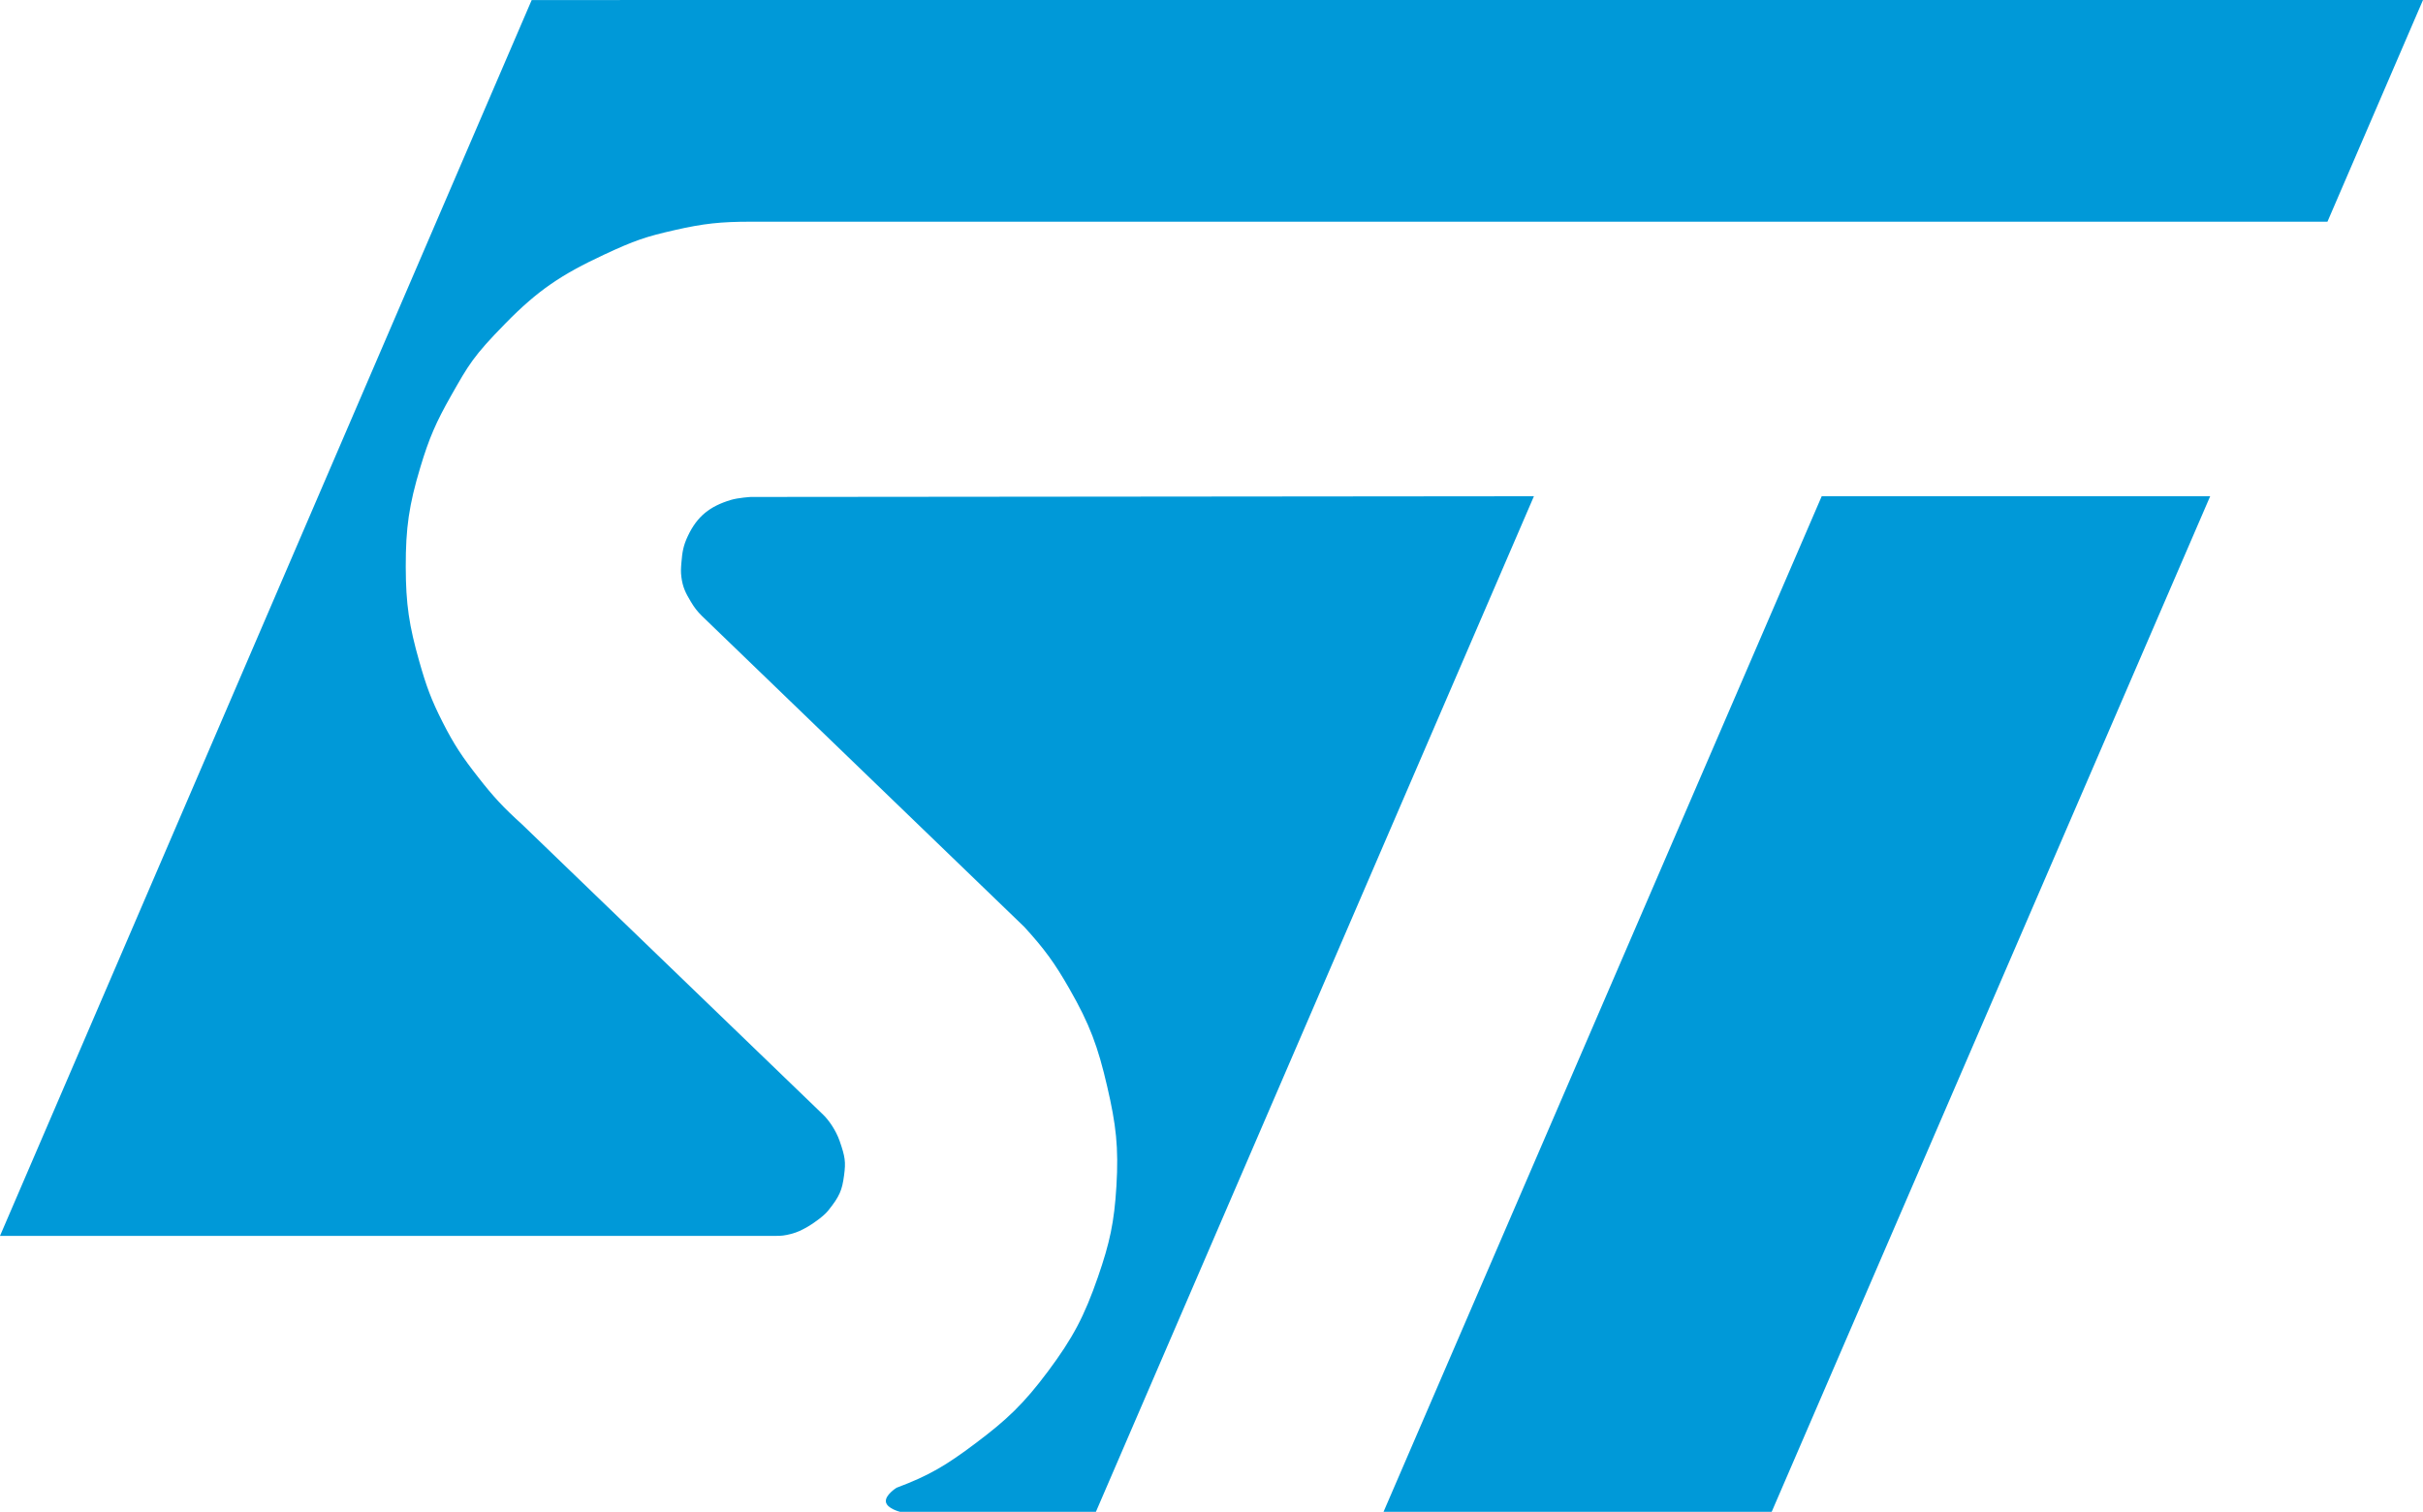
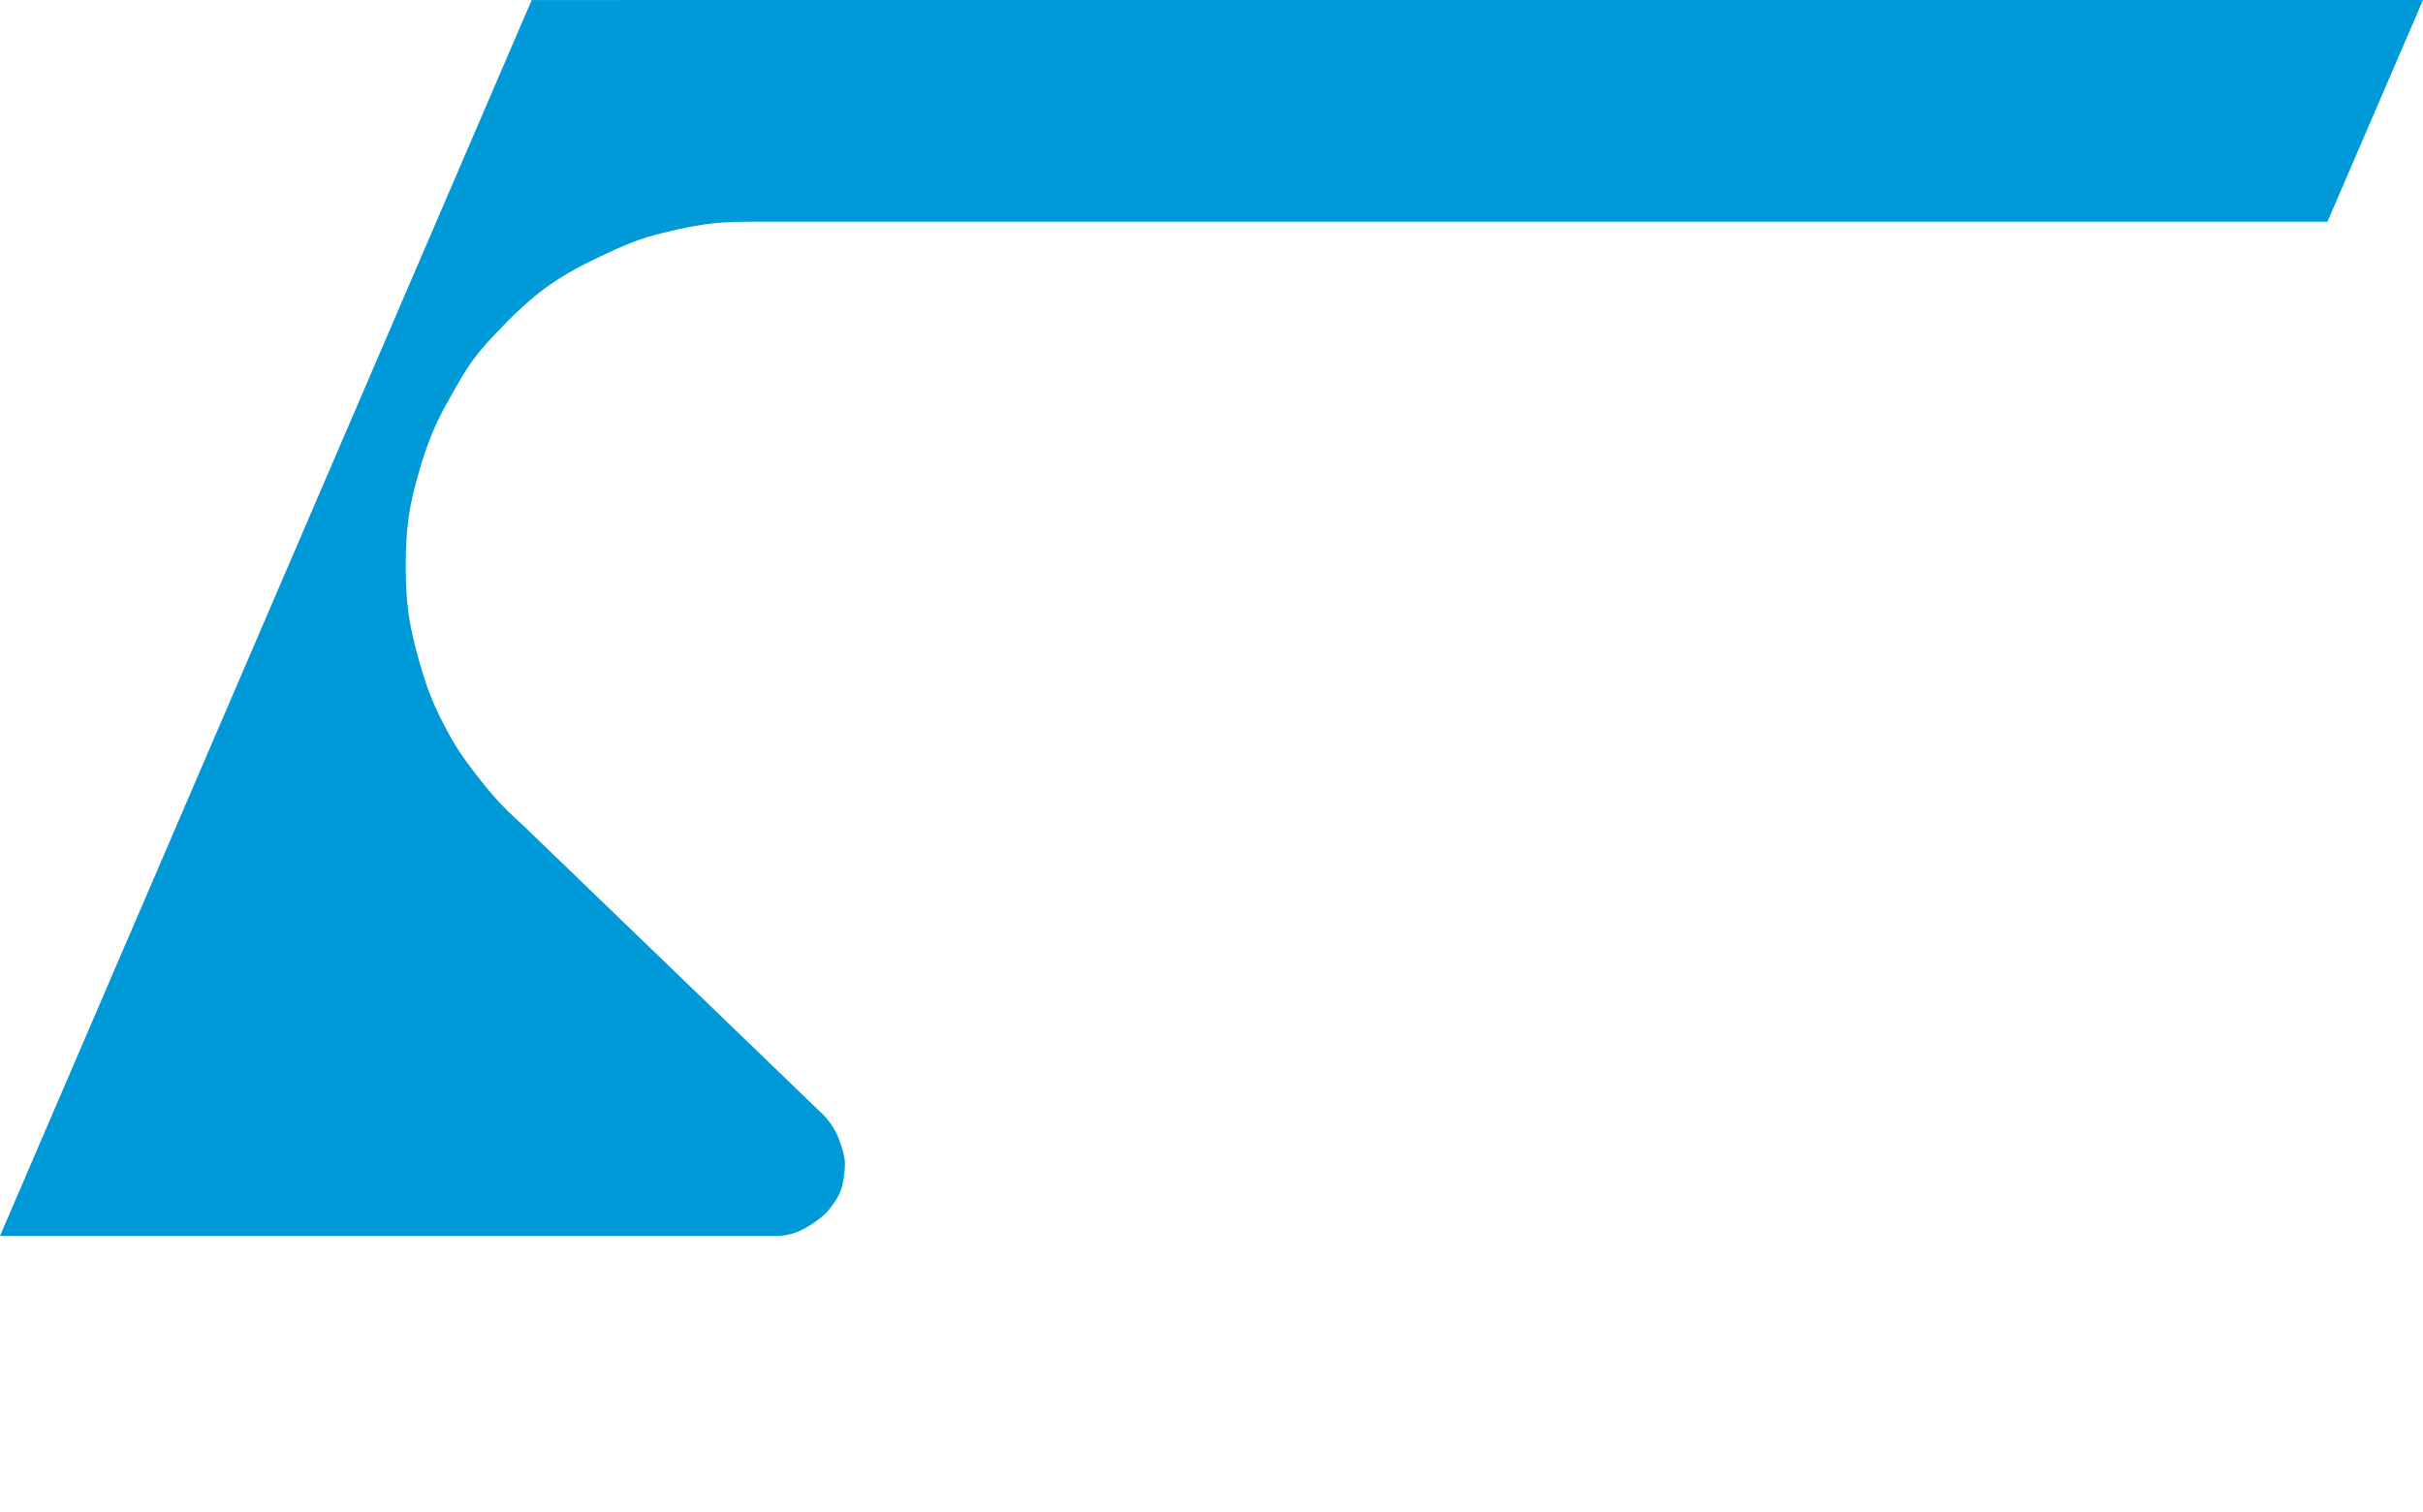
<svg xmlns="http://www.w3.org/2000/svg" version="1.1" id="Layer_1" x="0px" y="0px" width="128.219px" height="80px" viewBox="-33.745 -21.055 128.219 80" enable-background="new -33.745 -21.055 128.219 80" xml:space="preserve">
-   <polyline fill="#0099D8" points="62.655,5.204 83.212,5.204 60.008,58.945 39.468,58.945 62.655,5.204 " />
  <path fill="#0099D8" d="M89.418-9.324H5.984c-1.585,0-2.496,0.095-4.043,0.449c-1.501,0.342-2.094,0.536-3.731,1.3  c-2.244,1.049-3.477,1.865-5.214,3.638c-1.708,1.742-1.944,2.189-2.863,3.805c-0.798,1.404-1.172,2.259-1.636,3.806  c-0.598,1.99-0.775,3.193-0.771,5.27c0.004,1.976,0.179,3.117,0.72,5.017c0.364,1.283,0.625,2.002,1.227,3.19  c0.615,1.213,1.054,1.86,1.892,2.93c0.812,1.04,1.324,1.589,2.3,2.472L9.816,37.931c0.29,0.276,0.674,0.827,0.868,1.382  c0.295,0.85,0.332,1.109,0.238,1.818c-0.105,0.8-0.234,1.117-0.848,1.881c-0.222,0.28-0.806,0.694-1.088,0.852  c-0.323,0.181-0.512,0.28-0.869,0.375c-0.324,0.084-0.515,0.109-0.847,0.104h-41.015l28.136-65.396l100.083-0.002L89.418-9.324" />
-   <path fill="#0099D8" d="M47.426,5.204L24.247,58.945h-10.36c0,0-0.69-0.169-0.751-0.52c-0.064-0.363,0.562-0.755,0.562-0.755  c1.745-0.647,2.674-1.221,4.167-2.342c1.688-1.265,2.578-2.118,3.843-3.811c1.32-1.77,1.927-2.918,2.651-5.008  c0.623-1.801,0.859-2.889,0.974-4.794c0.125-2.064-0.021-3.267-0.488-5.278c-0.488-2.111-0.927-3.3-2.002-5.174  c-0.783-1.371-1.32-2.103-2.382-3.268L3.413,11.553c-0.266-0.266-0.401-0.439-0.596-0.762c-0.28-0.467-0.433-0.764-0.504-1.307  c-0.038-0.293-0.023-0.466,0-0.762c0.046-0.566,0.099-0.902,0.342-1.415C3.151,6.258,3.822,5.734,4.928,5.4  c0.399-0.12,1.056-0.158,1.056-0.158L47.426,5.204" />
</svg>